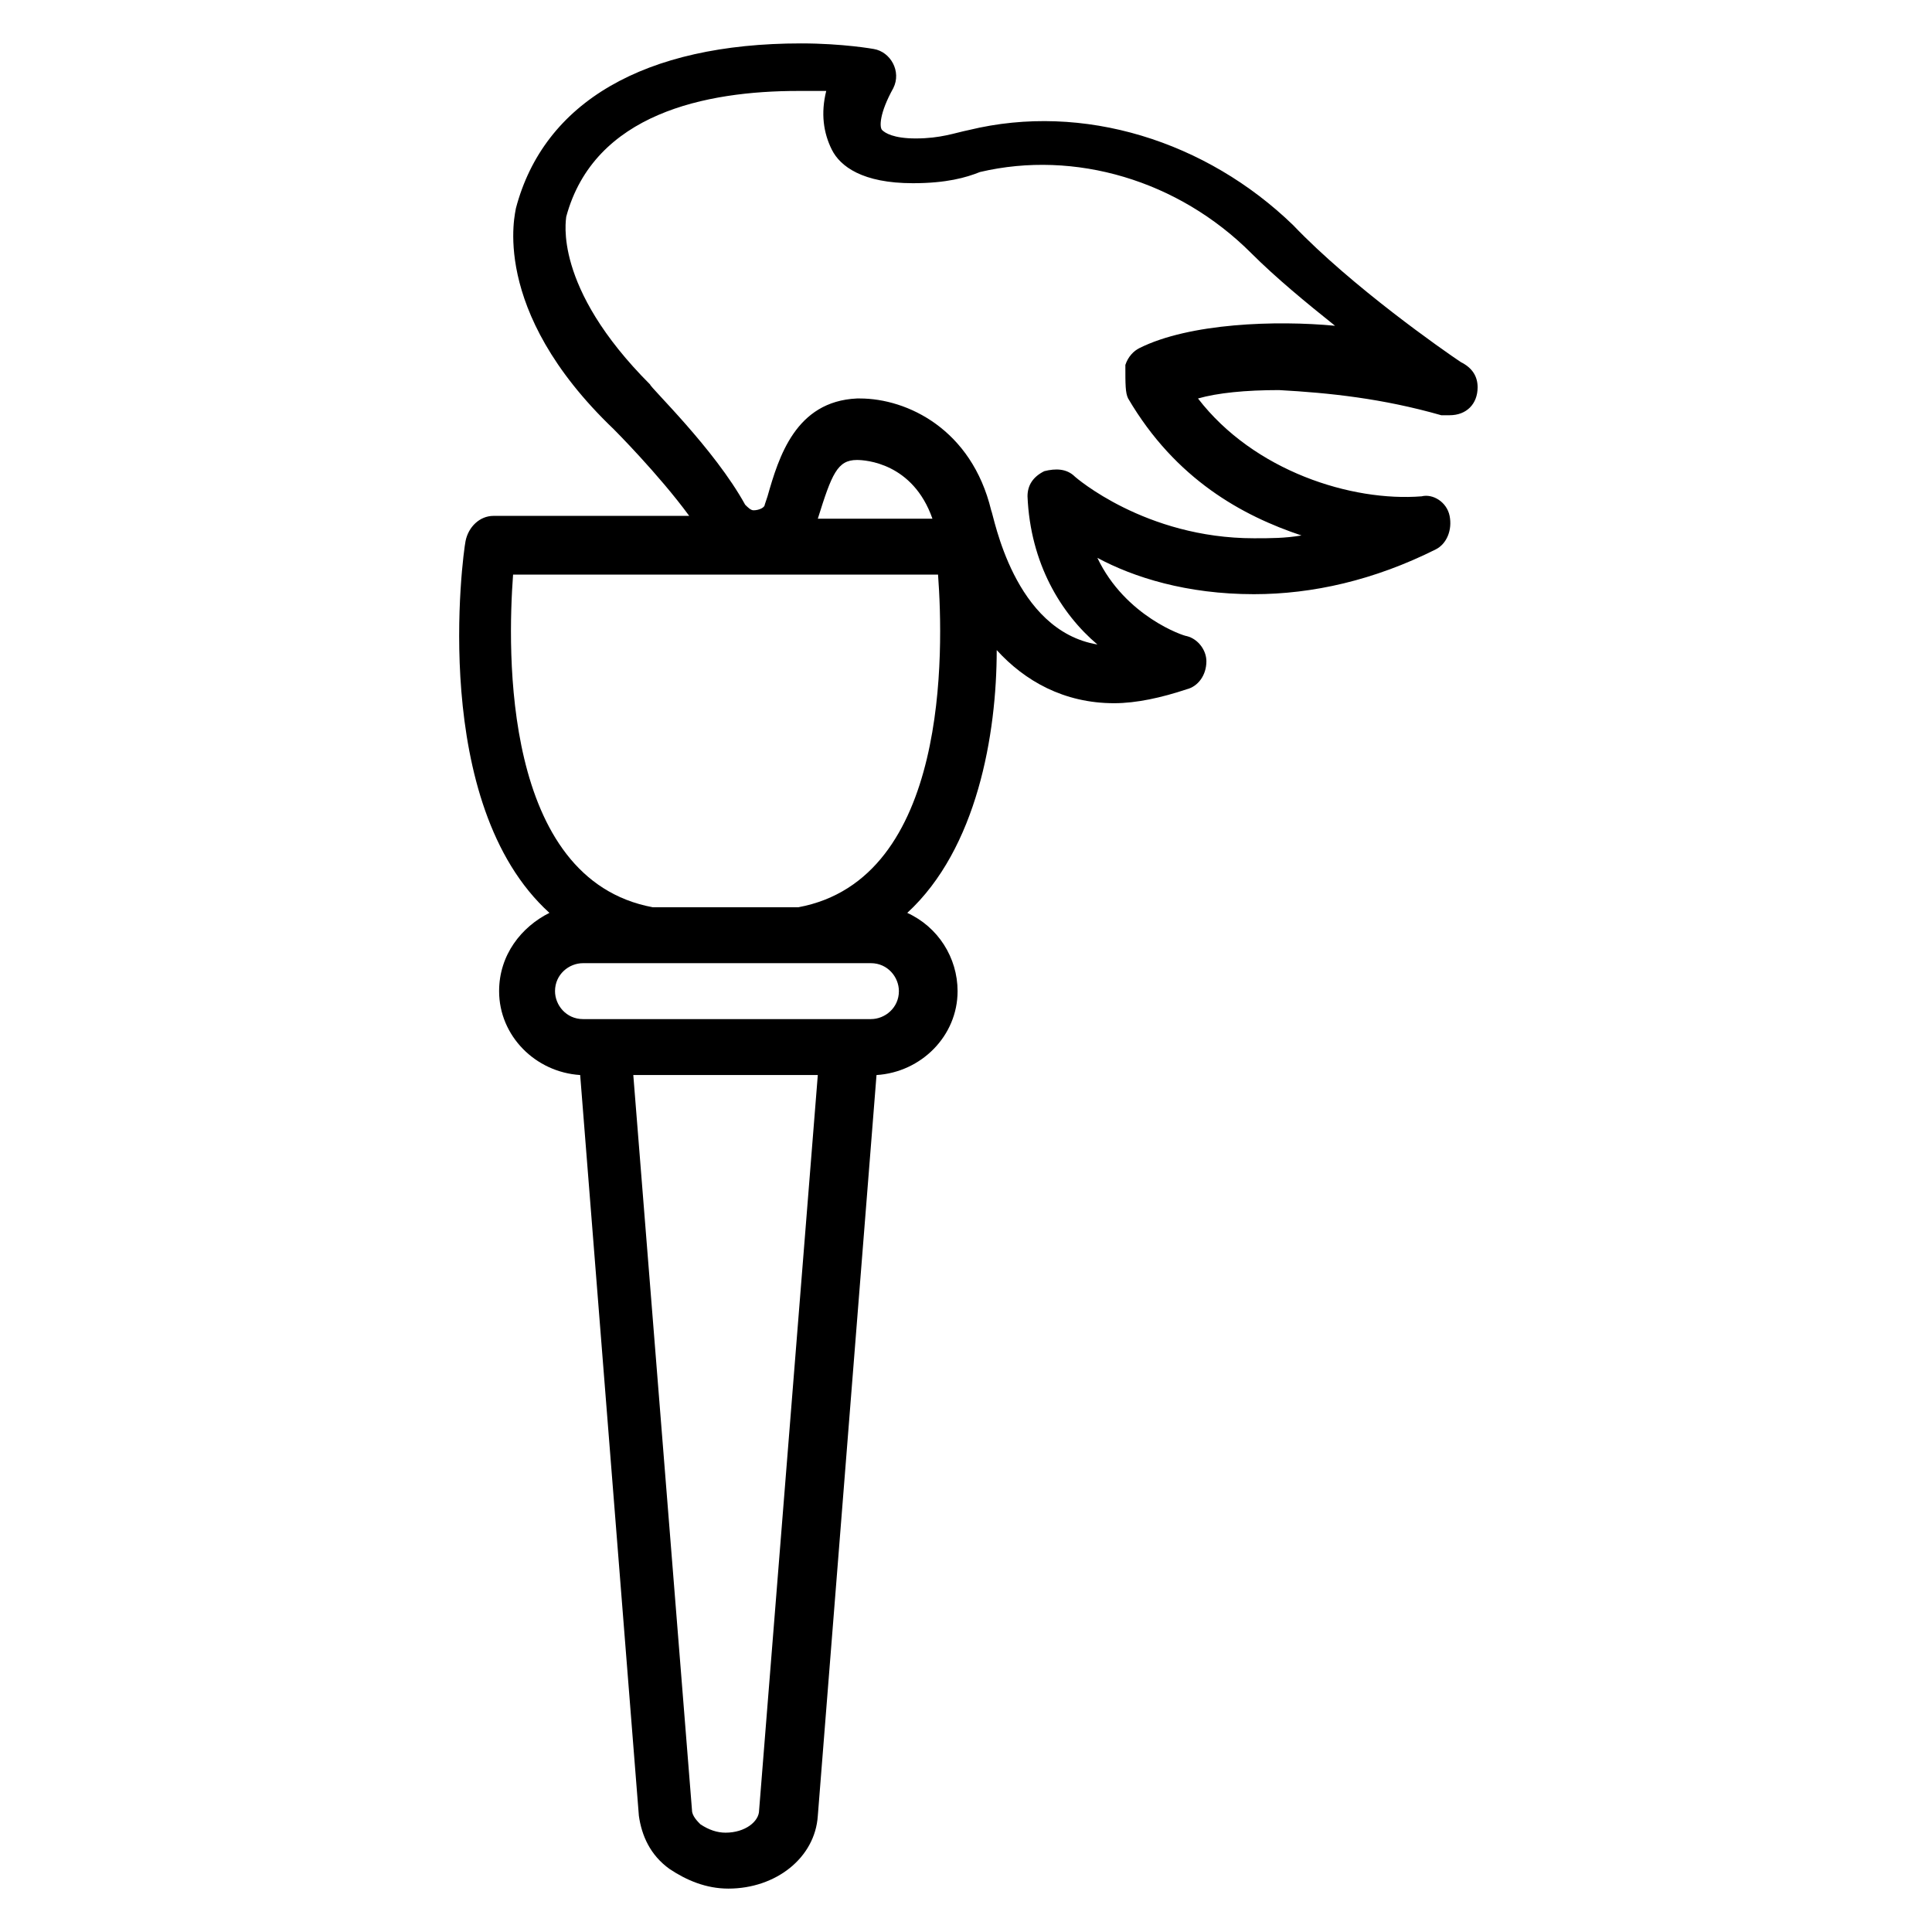
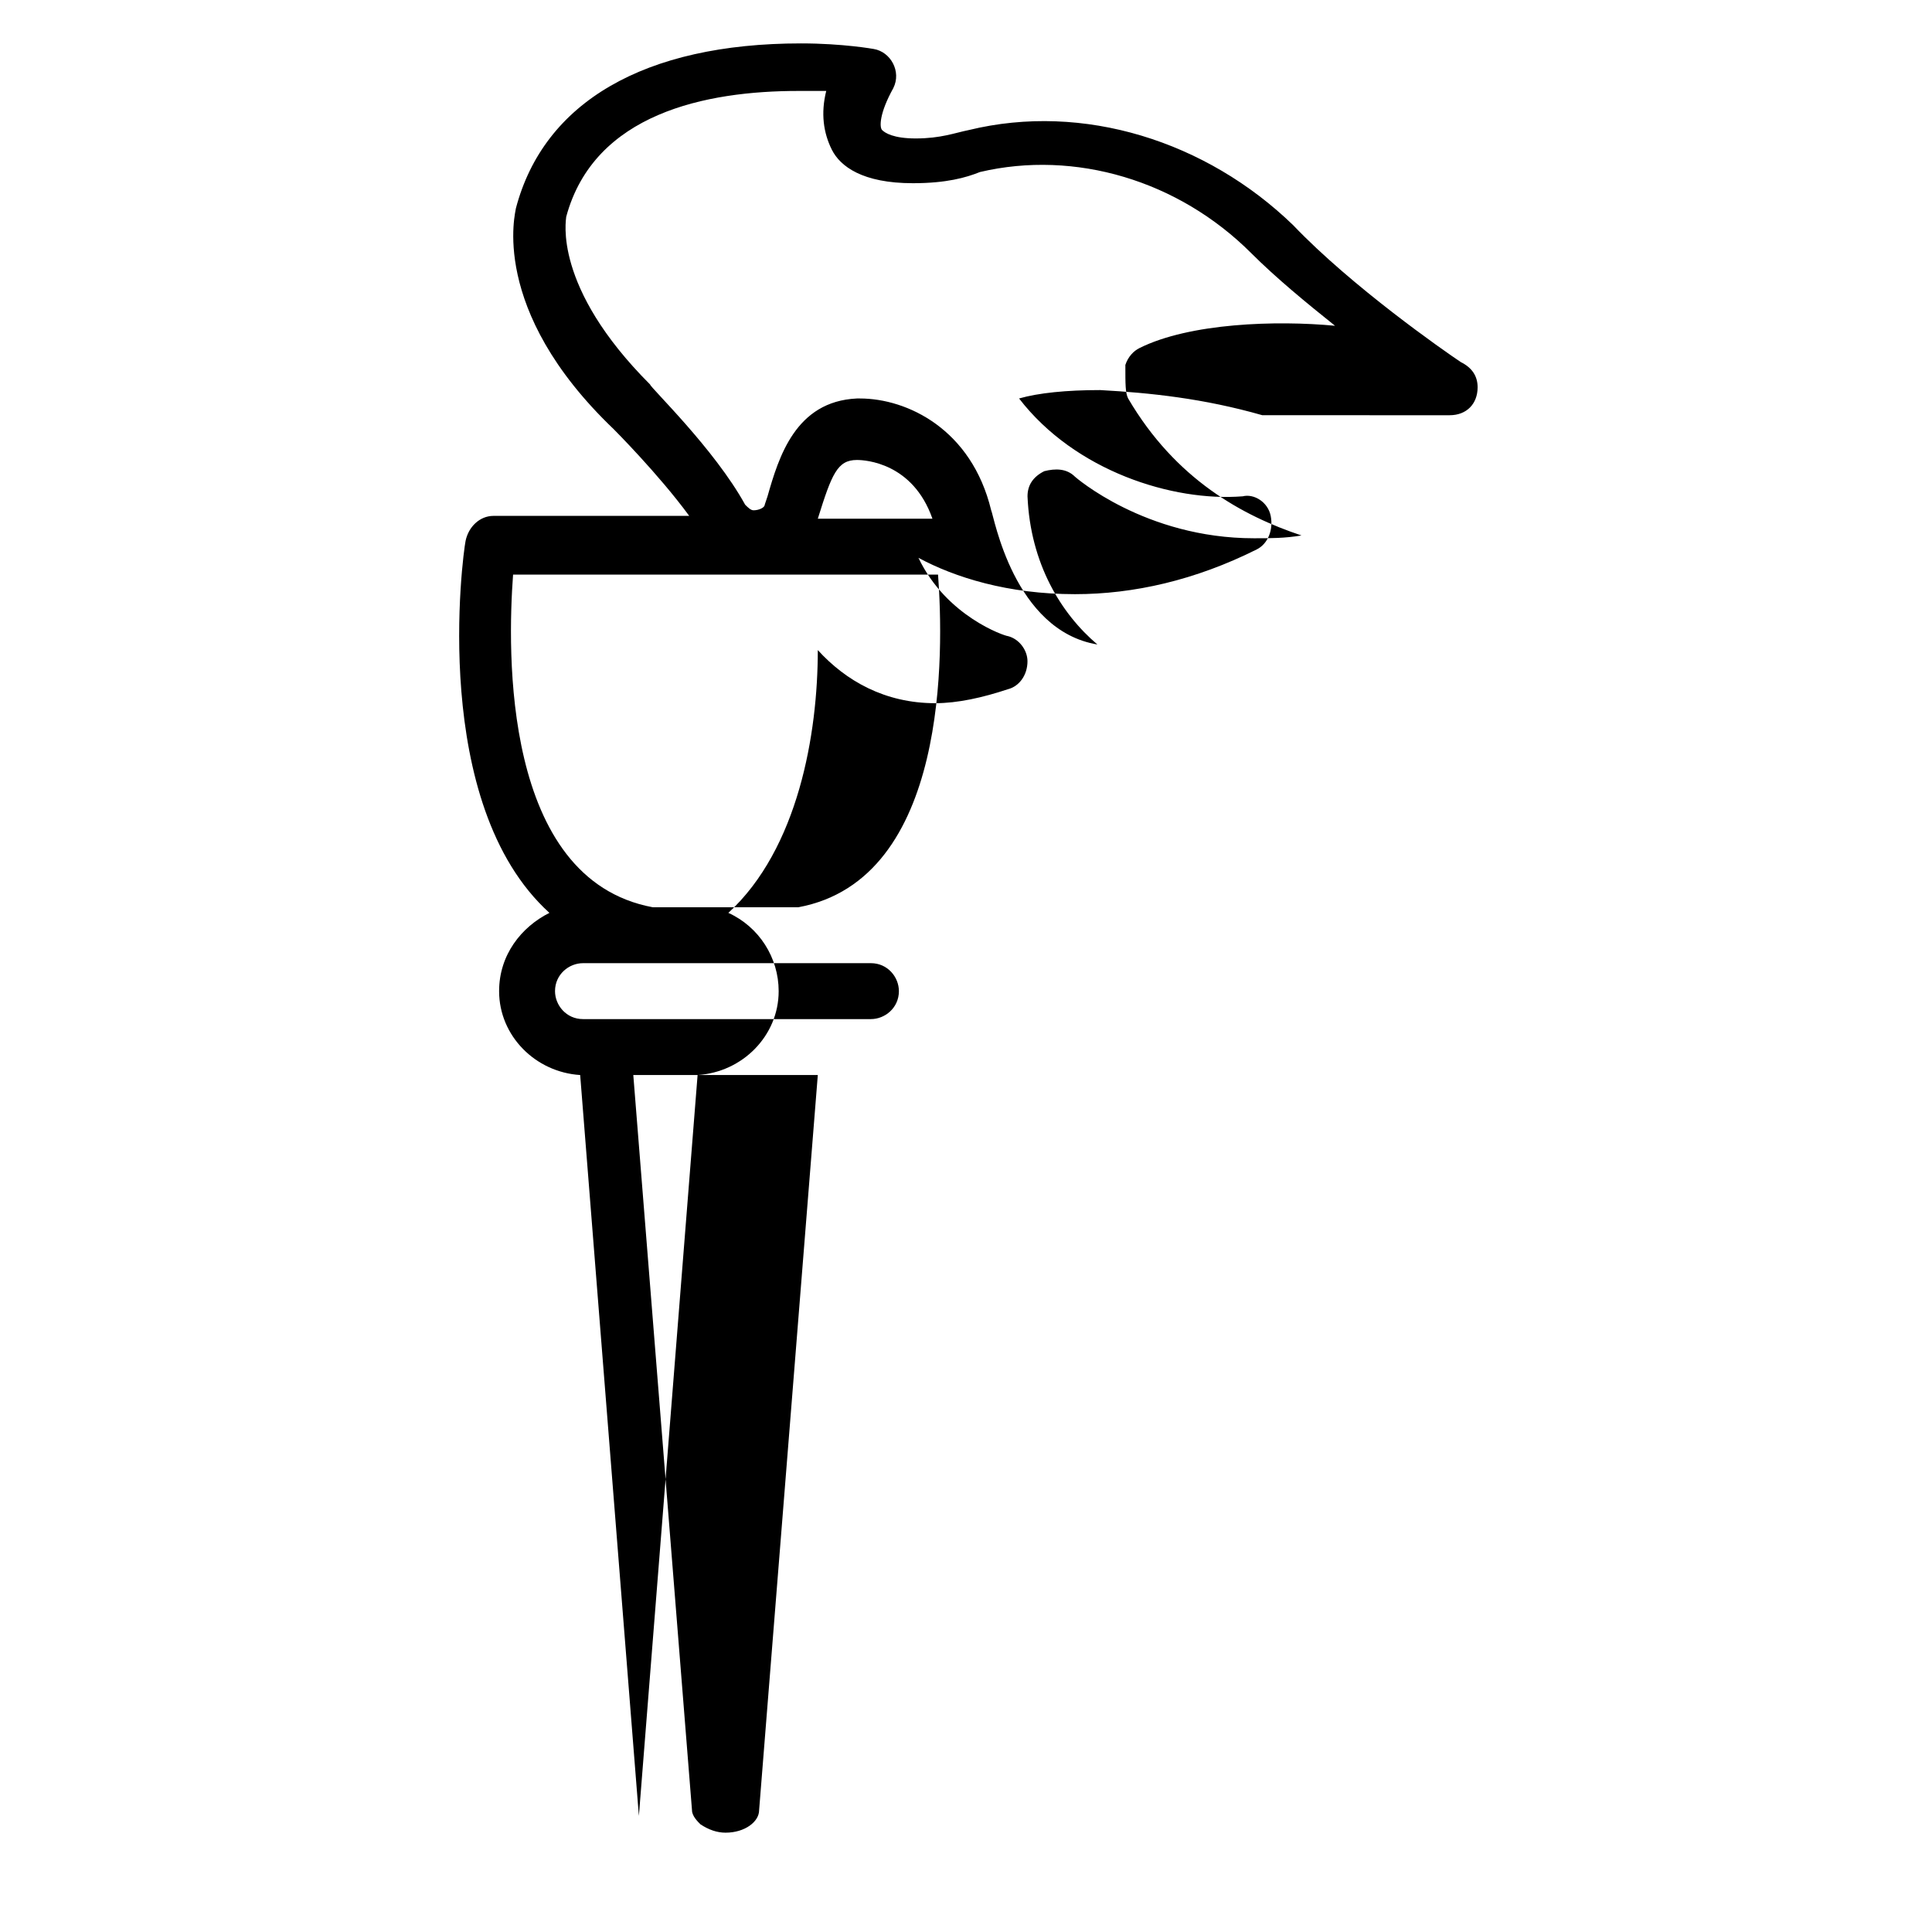
<svg xmlns="http://www.w3.org/2000/svg" fill="#000000" width="800px" height="800px" version="1.1" viewBox="144 144 512 512">
-   <path d="m525.95 254.04h2.223c4.445 0 7.41-2.965 7.41-7.41 0-2.965-1.48-5.188-4.445-6.668-4.445-2.965-28.895-20.004-44.453-36.305-22.969-22.227-55.566-32.598-85.945-25.191-3.703 0.742-7.41 2.223-14.078 2.223-5.926 0-8.148-1.48-8.891-2.223-0.742-0.742-0.742-4.445 2.965-11.113 2.223-4.445-0.742-9.633-5.188-10.371 0 0-8.148-1.48-19.262-1.48-41.488 0-68.164 15.559-75.57 43.711 0 0.742-7.41 26.672 25.93 58.531 0 0 11.855 11.855 20.004 22.969h-51.863c-3.703 0-6.668 2.965-7.41 6.668-0.742 3.703-9.633 69.645 22.227 98.539-7.41 3.703-13.336 11.113-13.336 20.746 0 11.855 9.633 21.484 21.484 22.227l15.559 196.34c0.742 5.188 2.965 10.371 8.148 14.078 4.445 2.965 9.633 5.188 15.559 5.188 12.594 0 22.969-8.148 23.707-19.262l15.559-196.34c11.855-0.742 21.484-10.371 21.484-22.227 0-8.891-5.188-17.039-13.336-20.746 18.523-17.039 23.707-47.418 23.707-69.645 7.41 8.148 17.781 14.078 31.117 14.078 5.926 0 12.594-1.48 19.262-3.703 2.965-0.742 5.188-3.703 5.188-7.41 0-2.965-2.223-5.926-5.188-6.668-0.742 0-16.301-5.188-23.707-20.746 9.633 5.188 23.707 9.633 41.488 9.633 15.559 0 31.859-3.703 48.16-11.855 2.965-1.48 4.445-5.188 3.703-8.891-0.742-3.703-4.445-5.926-7.41-5.188-18.523 1.48-44.453-6.668-59.273-25.93 5.188-1.48 12.594-2.223 21.484-2.223 13.355 0.734 27.43 2.219 42.988 6.664zm-180.78 369.71c0 2.965-3.703 5.926-8.891 5.926-2.223 0-4.445-0.742-6.668-2.223-0.742-0.742-2.223-2.223-2.223-3.703l-15.559-194.86h48.898zm29.637-209.68h-76.312c-4.445 0-7.41-3.703-7.41-7.41 0-4.445 3.703-7.41 7.41-7.41h76.312c4.445 0 7.41 3.703 7.41 7.41 0 4.449-3.707 7.41-7.41 7.41zm-19.266-29.633h-38.527c-40.008-7.41-38.527-68.164-37.043-88.168h112.62c1.48 20.004 2.965 80.758-37.047 88.168zm5.188-102.98c3.703-11.855 5.188-15.559 10.371-15.559 2.223 0 14.816 0.742 20.004 15.559zm82.238-31.859c12.594 21.484 30.375 31.117 45.938 36.305-4.445 0.742-8.148 0.742-12.594 0.742-28.895 0-47.418-16.301-47.418-16.301-2.223-2.223-5.188-2.223-8.148-1.48-2.965 1.48-4.445 3.703-4.445 6.668 0.742 17.781 8.891 31.117 18.523 39.266-22.227-3.703-27.414-34.082-28.152-35.562-5.188-21.484-22.227-29.637-34.82-29.637h-0.742c-16.301 0.742-20.746 15.559-23.707 25.93l-0.742 2.223c0 0.742-1.48 1.48-2.965 1.48-0.742 0-1.48-0.742-2.223-1.48-8.148-14.816-25.191-31.117-25.191-31.859-25.93-25.93-22.227-43.711-22.227-44.453 7.41-27.414 37.043-33.34 61.496-33.34h7.41c-1.48 5.926-0.742 11.113 1.48 15.559s8.148 8.891 21.484 8.891c8.891 0 14.078-1.48 17.781-2.965 25.191-5.926 52.605 2.223 71.867 21.484 6.668 6.668 14.816 13.336 22.227 19.262-15.559-1.48-38.527-0.742-51.863 5.926-1.48 0.742-2.965 2.223-3.703 4.445-0.004 5.191-0.004 7.414 0.734 8.898z" />
+   <path d="m525.95 254.04h2.223c4.445 0 7.41-2.965 7.41-7.41 0-2.965-1.48-5.188-4.445-6.668-4.445-2.965-28.895-20.004-44.453-36.305-22.969-22.227-55.566-32.598-85.945-25.191-3.703 0.742-7.41 2.223-14.078 2.223-5.926 0-8.148-1.48-8.891-2.223-0.742-0.742-0.742-4.445 2.965-11.113 2.223-4.445-0.742-9.633-5.188-10.371 0 0-8.148-1.48-19.262-1.48-41.488 0-68.164 15.559-75.57 43.711 0 0.742-7.41 26.672 25.93 58.531 0 0 11.855 11.855 20.004 22.969h-51.863c-3.703 0-6.668 2.965-7.41 6.668-0.742 3.703-9.633 69.645 22.227 98.539-7.41 3.703-13.336 11.113-13.336 20.746 0 11.855 9.633 21.484 21.484 22.227l15.559 196.34l15.559-196.34c11.855-0.742 21.484-10.371 21.484-22.227 0-8.891-5.188-17.039-13.336-20.746 18.523-17.039 23.707-47.418 23.707-69.645 7.41 8.148 17.781 14.078 31.117 14.078 5.926 0 12.594-1.48 19.262-3.703 2.965-0.742 5.188-3.703 5.188-7.41 0-2.965-2.223-5.926-5.188-6.668-0.742 0-16.301-5.188-23.707-20.746 9.633 5.188 23.707 9.633 41.488 9.633 15.559 0 31.859-3.703 48.16-11.855 2.965-1.48 4.445-5.188 3.703-8.891-0.742-3.703-4.445-5.926-7.41-5.188-18.523 1.48-44.453-6.668-59.273-25.93 5.188-1.48 12.594-2.223 21.484-2.223 13.355 0.734 27.43 2.219 42.988 6.664zm-180.78 369.71c0 2.965-3.703 5.926-8.891 5.926-2.223 0-4.445-0.742-6.668-2.223-0.742-0.742-2.223-2.223-2.223-3.703l-15.559-194.86h48.898zm29.637-209.68h-76.312c-4.445 0-7.41-3.703-7.41-7.41 0-4.445 3.703-7.41 7.41-7.41h76.312c4.445 0 7.41 3.703 7.41 7.41 0 4.449-3.707 7.41-7.41 7.41zm-19.266-29.633h-38.527c-40.008-7.41-38.527-68.164-37.043-88.168h112.62c1.48 20.004 2.965 80.758-37.047 88.168zm5.188-102.98c3.703-11.855 5.188-15.559 10.371-15.559 2.223 0 14.816 0.742 20.004 15.559zm82.238-31.859c12.594 21.484 30.375 31.117 45.938 36.305-4.445 0.742-8.148 0.742-12.594 0.742-28.895 0-47.418-16.301-47.418-16.301-2.223-2.223-5.188-2.223-8.148-1.48-2.965 1.48-4.445 3.703-4.445 6.668 0.742 17.781 8.891 31.117 18.523 39.266-22.227-3.703-27.414-34.082-28.152-35.562-5.188-21.484-22.227-29.637-34.82-29.637h-0.742c-16.301 0.742-20.746 15.559-23.707 25.93l-0.742 2.223c0 0.742-1.48 1.48-2.965 1.48-0.742 0-1.48-0.742-2.223-1.48-8.148-14.816-25.191-31.117-25.191-31.859-25.93-25.93-22.227-43.711-22.227-44.453 7.41-27.414 37.043-33.34 61.496-33.34h7.41c-1.48 5.926-0.742 11.113 1.48 15.559s8.148 8.891 21.484 8.891c8.891 0 14.078-1.48 17.781-2.965 25.191-5.926 52.605 2.223 71.867 21.484 6.668 6.668 14.816 13.336 22.227 19.262-15.559-1.48-38.527-0.742-51.863 5.926-1.48 0.742-2.965 2.223-3.703 4.445-0.004 5.191-0.004 7.414 0.734 8.898z" />
</svg>